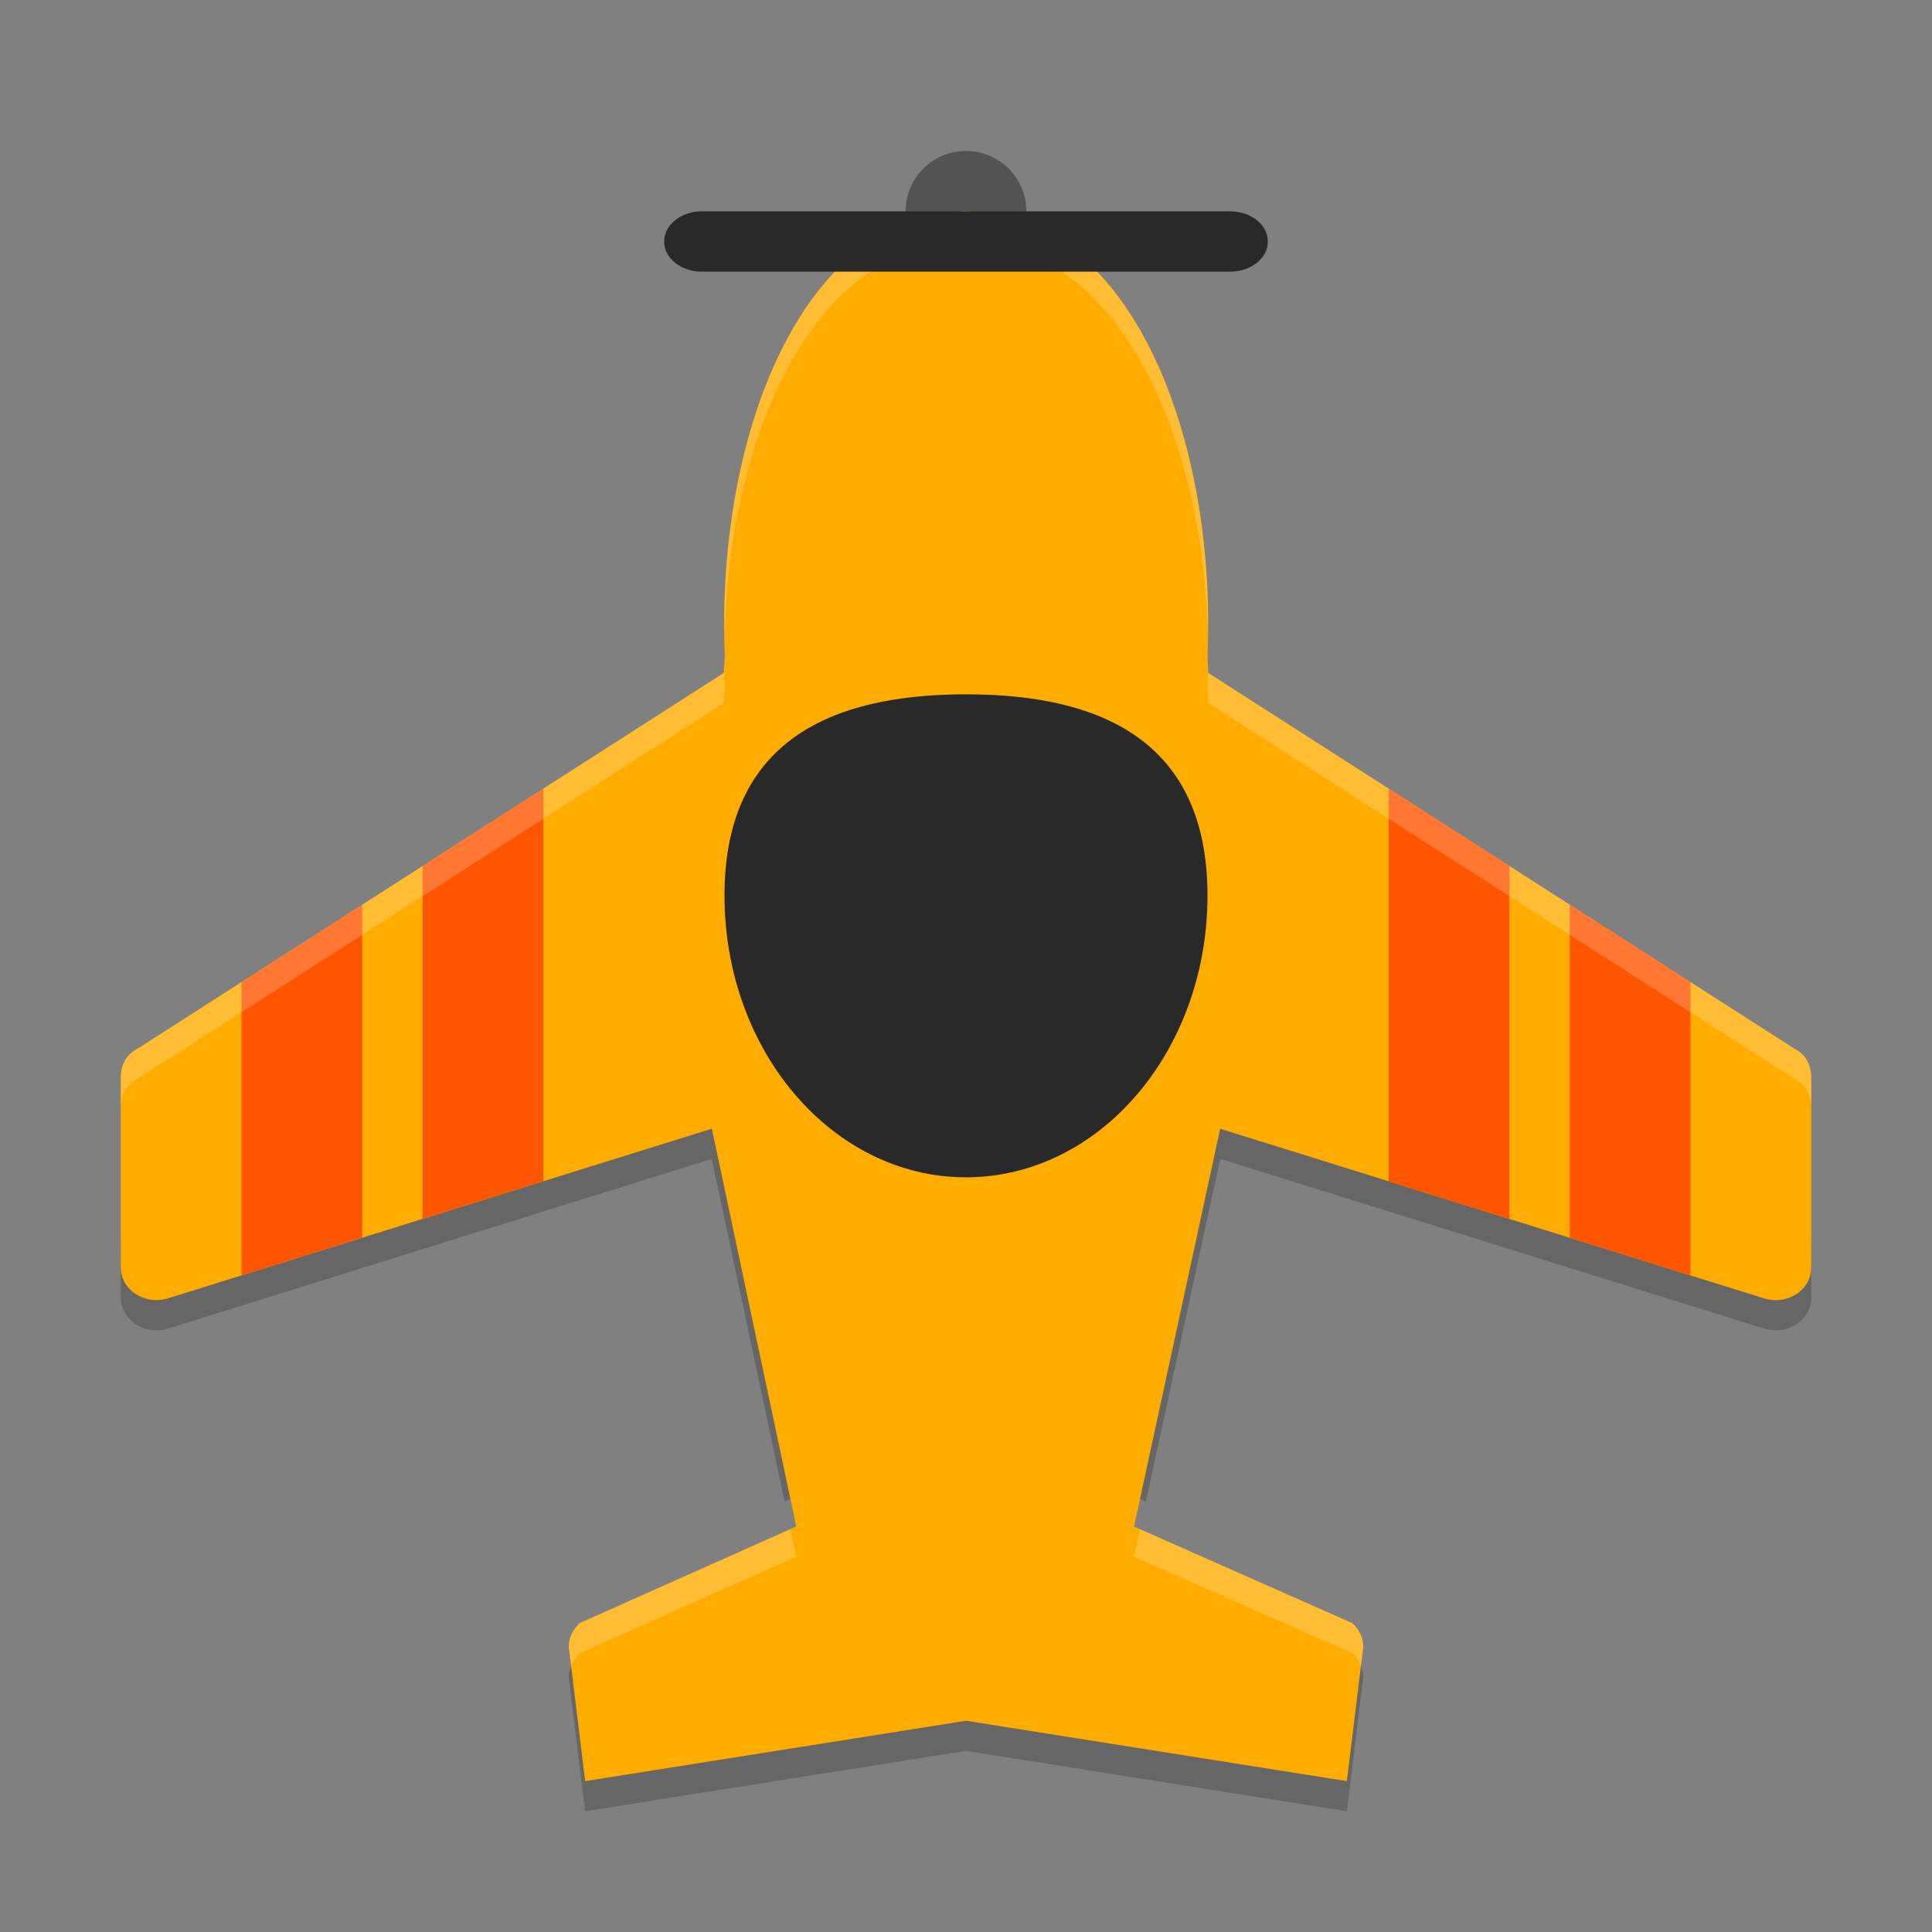
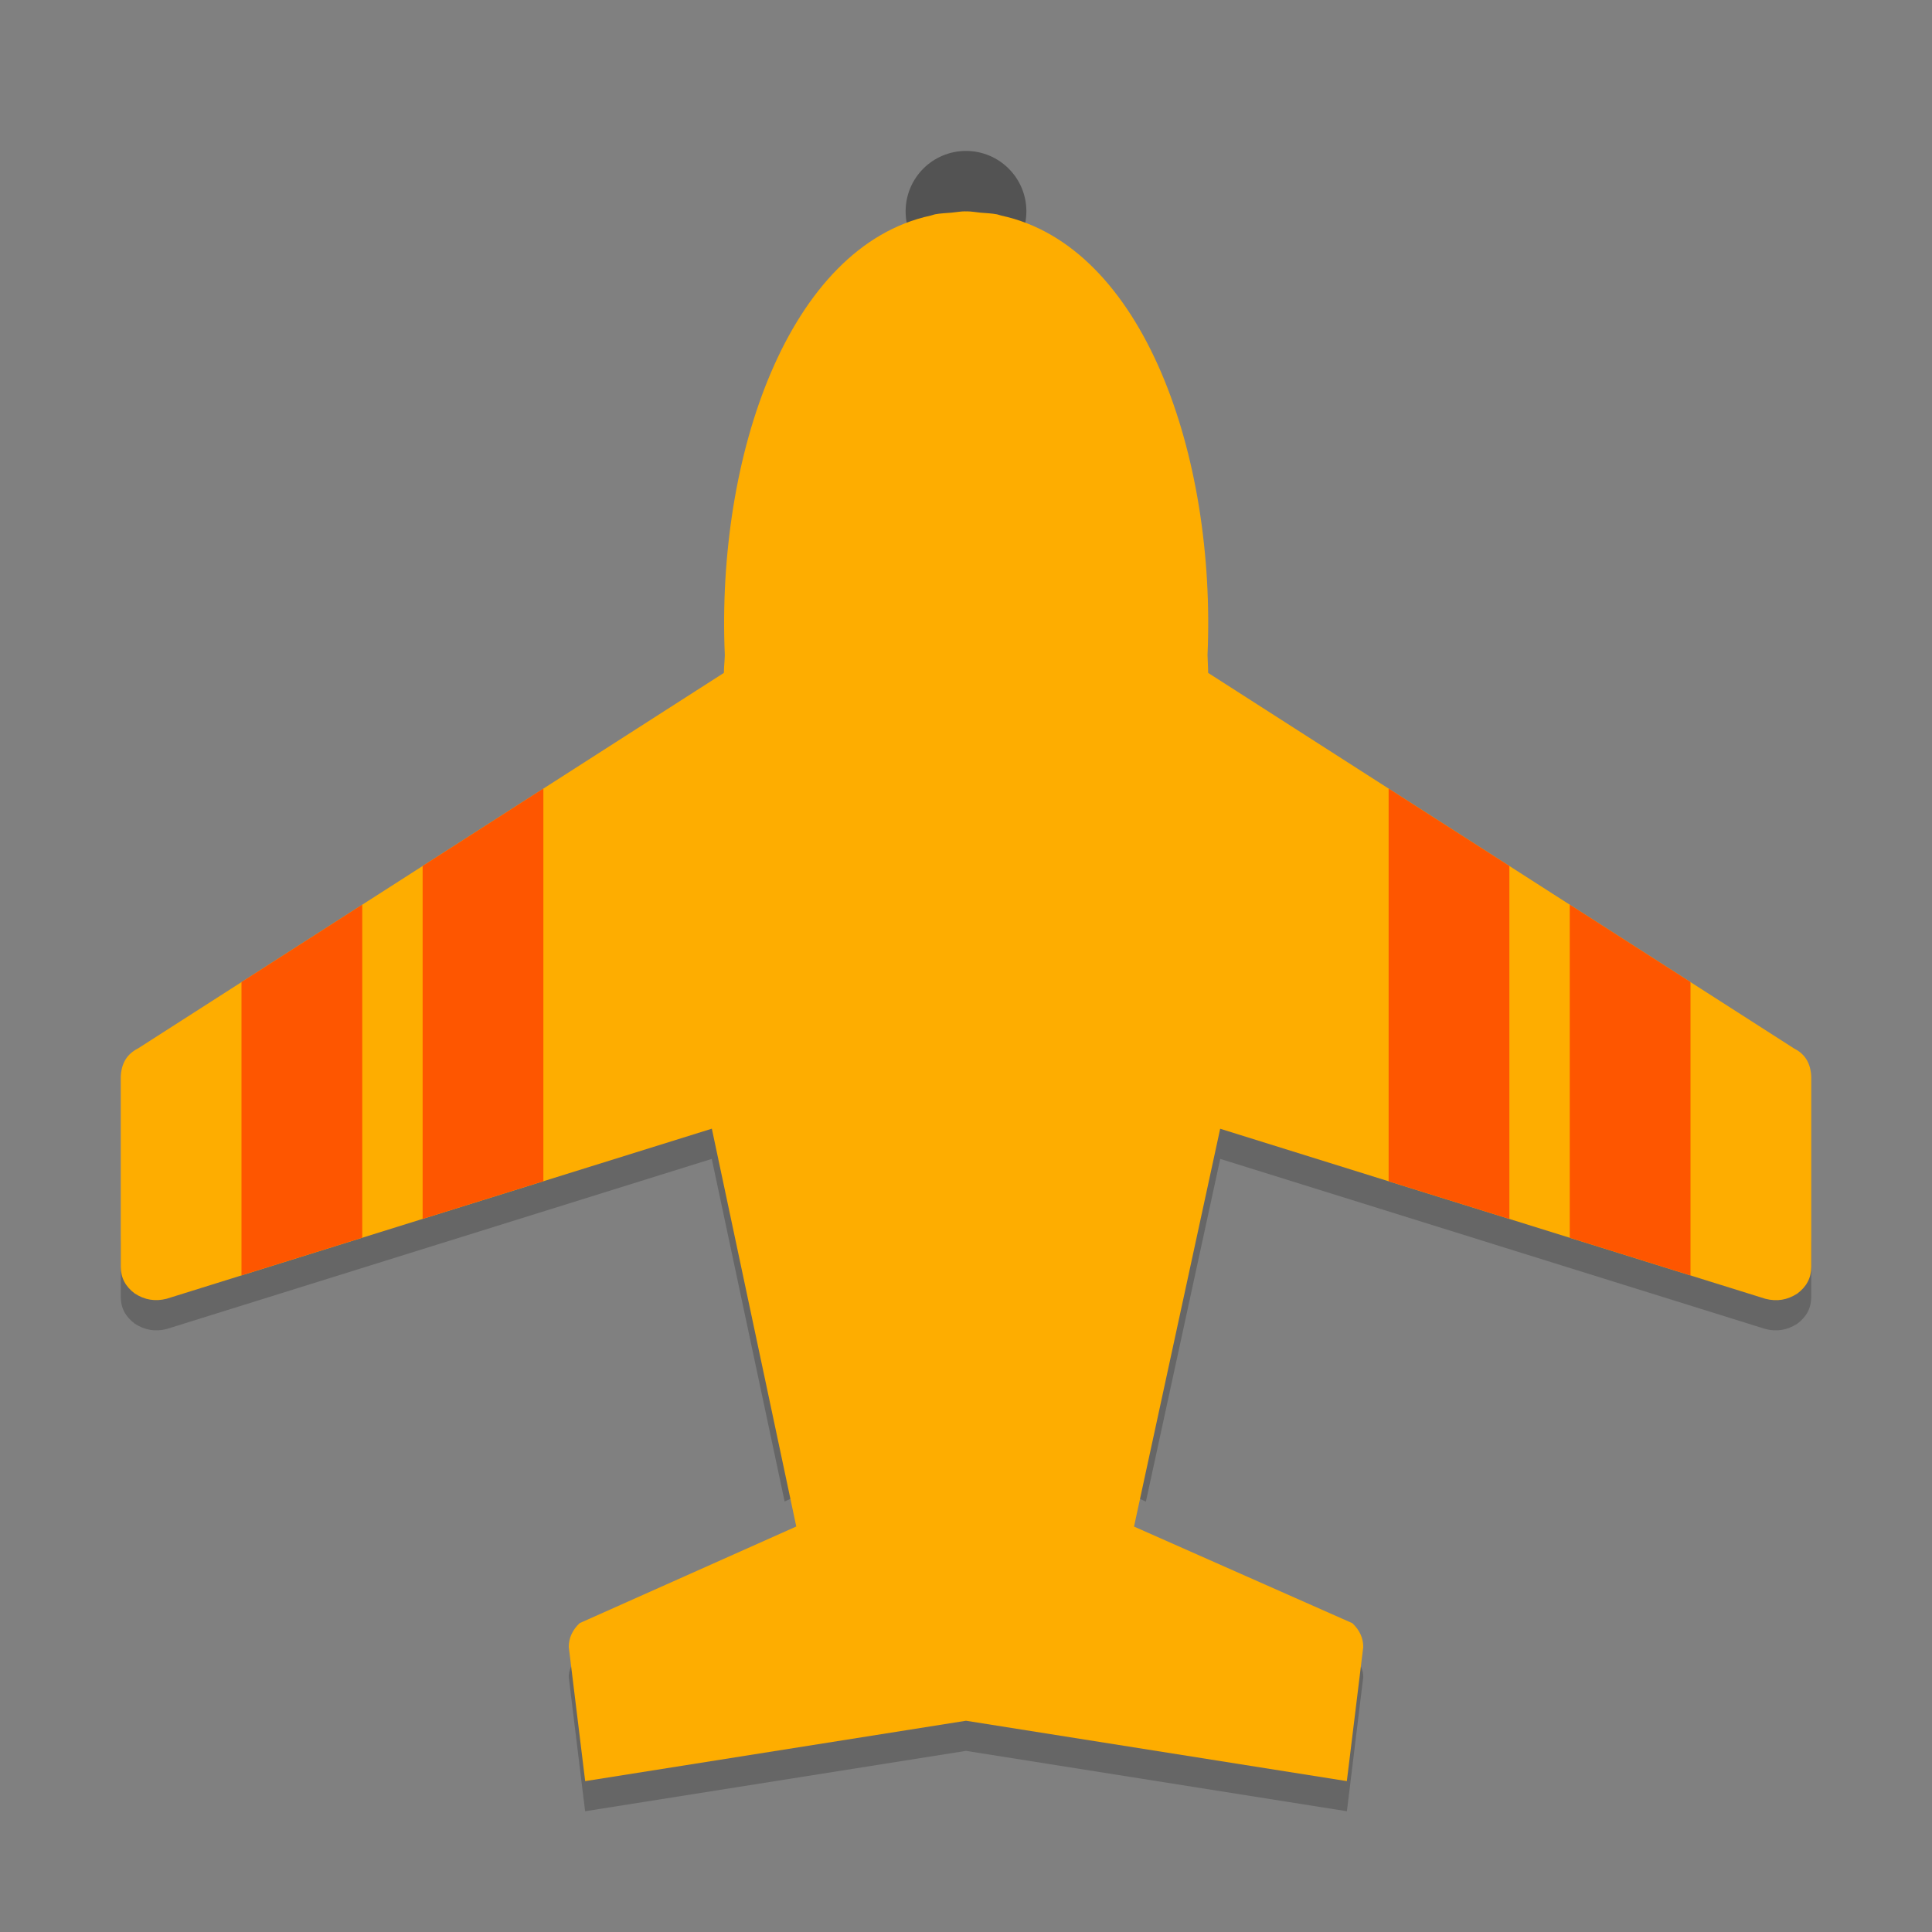
<svg xmlns="http://www.w3.org/2000/svg" xmlns:xlink="http://www.w3.org/1999/xlink" width="384pt" height="384pt" version="1.1" viewBox="0 0 384 384">
  <rect x="0" y="0" width="384" height="384" fill="#808080" stroke="none" />
  <defs>
    <filter id="alpha" width="100%" height="100%" x="0%" y="0%" filterUnits="objectBoundingBox">
      <feColorMatrix in="SourceGraphic" type="matrix" values="0 0 0 0 1 0 0 0 0 1 0 0 0 0 1 0 0 0 1 0" />
    </filter>
    <mask id="mask0">
      <g filter="url(#alpha)">
        <rect width="384" height="384" x="0" y="0" style="fill:rgb(0%,0%,0%);fill-opacity:0.2" />
      </g>
    </mask>
    <clipPath id="clip1">
      <rect width="384" height="384" x="0" y="0" />
    </clipPath>
    <g id="surface5" clip-path="url(#clip1)">
      <path style="fill:rgb(0%,0%,0%)" d="M 141.469 218.34 L 33.141 252.145 C 30.875 252.734 28.75 252.371 26.789 251.09 C 24.934 249.707 24.004 247.957 24 245.785 L 24 257.785 C 24.004 259.957 24.934 261.707 26.789 263.09 C 28.75 264.371 30.875 264.734 33.141 264.145 L 141.469 230.34 L 155.949 298.43 L 158.266 297.398 Z M 242.531 218.34 L 225.395 297.398 L 227.758 298.453 L 242.531 230.34 L 350.879 264.145 C 353.145 264.734 355.27 264.371 357.238 263.09 C 359.086 261.707 359.996 259.957 359.996 257.785 L 359.996 245.785 C 359.996 247.957 359.086 249.707 357.238 251.09 C 355.27 252.371 353.145 252.734 350.879 252.145 Z M 114.121 330.098 C 113.48 331.094 113.039 332.148 113.039 333.324 L 116.297 360 L 192 348 L 267.707 360 L 270.961 333.324 C 270.961 332.148 270.516 331.094 269.879 330.098 L 267.695 348 L 191.988 336 L 116.289 348 L 114.109 330.098 Z M 114.121 330.098" />
    </g>
    <mask id="mask1">
      <g filter="url(#alpha)">
        <rect width="384" height="384" x="0" y="0" style="fill:rgb(0%,0%,0%);fill-opacity:0.2" />
      </g>
    </mask>
    <clipPath id="clip2">
-       <rect width="384" height="384" x="0" y="0" />
-     </clipPath>
+       </clipPath>
    <g id="surface8" clip-path="url(#clip2)">
      <path style="fill:rgb(100%,100%,100%)" d="M 191.836 42 C 190.906 42 190.035 42.188 189.129 42.27 C 188.031 42.367 186.914 42.398 185.848 42.598 C 185.555 42.656 185.281 42.777 184.992 42.844 C 157.562 48.766 143.27 88.078 144 126.621 C 144.785 90.086 158.984 54.449 184.992 48.832 C 185.281 48.766 185.555 48.645 185.848 48.586 C 186.914 48.387 188.031 48.355 189.129 48.258 C 190.035 48.176 190.906 47.988 191.836 47.988 L 191.836 48 C 191.891 48 191.945 48.012 192 48.012 C 192.062 48.012 192.113 48 192.176 48 C 193.105 48 193.977 48.176 194.883 48.258 C 195.98 48.355 197.098 48.387 198.164 48.586 C 198.457 48.645 198.719 48.766 199.008 48.832 C 225 54.445 239.262 90.051 240.07 126.562 C 240.781 88.039 226.422 48.766 199.008 42.844 C 198.719 42.777 198.457 42.656 198.164 42.598 C 197.098 42.398 195.98 42.367 194.883 42.27 C 193.977 42.188 193.105 42.012 192.176 42.012 C 192.113 42.012 192.062 42.023 192 42.023 C 191.945 42.023 191.891 42.012 191.836 42.012 Z M 143.977 131.742 C 143.93 132.414 143.883 133.094 143.883 133.734 L 27.41 208.395 C 25.246 209.477 24.102 211.352 24 214.008 L 24 219.996 C 24.102 217.34 25.246 215.465 27.41 214.383 L 143.883 139.723 C 143.883 138.586 144.031 137.344 144.059 136.184 C 143.996 134.703 143.996 133.227 143.977 131.742 Z M 240.07 132.246 C 240.047 133.562 240.059 134.883 240 136.195 C 240.027 137.355 240.129 138.598 240.129 139.734 L 356.602 214.395 C 358.766 215.477 359.898 217.352 360 220.008 L 360 214.02 C 359.898 211.363 358.766 209.488 356.602 208.406 L 240.129 133.746 C 240.129 133.266 240.09 132.75 240.07 132.246 Z M 157.102 303.926 L 115.207 322.605 C 113.762 323.984 113.051 325.566 113.051 327.34 L 113.52 331.148 C 113.875 330.238 114.387 329.375 115.207 328.594 L 158.262 309.398 Z M 226.582 303.949 L 225.398 309.41 L 268.793 328.605 C 269.613 329.387 270.137 330.25 270.492 331.16 L 270.961 327.352 C 270.961 325.578 270.234 323.996 268.793 322.617 Z M 226.582 303.949" />
    </g>
  </defs>
  <g>
    <use mask="url(#mask0)" xlink:href="#surface5" />
    <path style="fill:rgb(32.549%,32.549%,32.549%)" d="M 204 42 C 204 48.629 198.629 54 192 54 C 185.371 54 180 48.629 180 42 C 180 35.371 185.371 30 192 30 C 198.629 30 204 35.371 204 42 Z M 204 42" />
    <path style="fill:rgb(99.608%,67.843%,0%)" d="M 191.832 42.004 C 190.902 42.004 190.031 42.188 189.125 42.266 C 188.031 42.363 186.914 42.395 185.848 42.594 C 185.555 42.652 185.285 42.777 184.996 42.844 C 156.719 48.949 142.348 90.543 144.062 130.195 C 144.035 131.355 143.883 132.602 143.883 133.738 L 27.414 208.395 C 25.25 209.477 24.105 211.355 24.004 214.012 L 24.004 251.789 C 24.008 253.953 24.934 255.719 26.789 257.094 C 28.75 258.375 30.867 258.719 33.133 258.133 L 141.484 224.336 L 158.266 303.406 L 115.211 322.609 C 113.77 323.988 113.047 325.562 113.047 327.336 L 116.309 354.012 L 192 342.012 L 267.695 354.012 L 270.957 327.348 C 270.957 325.574 270.238 324 268.793 322.621 L 225.395 303.418 L 242.52 224.348 L 350.887 258.145 C 353.156 258.734 355.27 258.387 357.23 257.105 C 359.086 255.73 359.996 253.965 360 251.801 L 360 214.023 C 359.898 211.367 358.773 209.488 356.605 208.406 L 240.125 133.742 C 240.125 132.605 240.031 131.363 240.004 130.203 C 241.723 90.547 227.289 48.953 199.012 42.848 C 198.723 42.781 198.453 42.66 198.16 42.602 C 197.094 42.398 195.977 42.367 194.883 42.27 C 193.977 42.191 193.105 42.008 192.176 42.008 C 192.113 42.008 192.059 42.023 191.996 42.023 C 191.941 42.023 191.891 42.008 191.832 42.008 Z M 191.832 42.004" />
    <path style="fill:rgb(99.608%,33.725%,0%)" d="M 108 156.738 L 84 172.125 L 84 242.262 L 108 234.773 Z M 276 156.738 L 276 234.785 L 300 242.273 L 300 172.125 Z M 72 179.812 L 48 195.199 L 48 253.488 L 72 246 Z M 312 179.812 L 312 246.012 L 336 253.5 L 336 195.199 Z M 312 179.812" />
    <use mask="url(#mask1)" xlink:href="#surface8" />
-     <path style="fill:rgb(16.078%,16.078%,16.078%)" d="M 139.5 42 L 244.5 42 C 248.641 42 252 44.688 252 48 C 252 51.312 248.641 54 244.5 54 L 139.5 54 C 135.359 54 132 51.312 132 48 C 132 44.688 135.359 42 139.5 42 Z M 139.5 42" />
-     <path style="fill:rgb(16.078%,16.078%,16.078%)" d="M 240 177.996 C 240 208.934 218.508 234 192 234 C 165.492 234 144 208.934 144 177.996 C 144 147.074 165.492 138 192 138 C 218.508 138 240 147.074 240 178 Z M 240 177.996" />
  </g>
</svg>